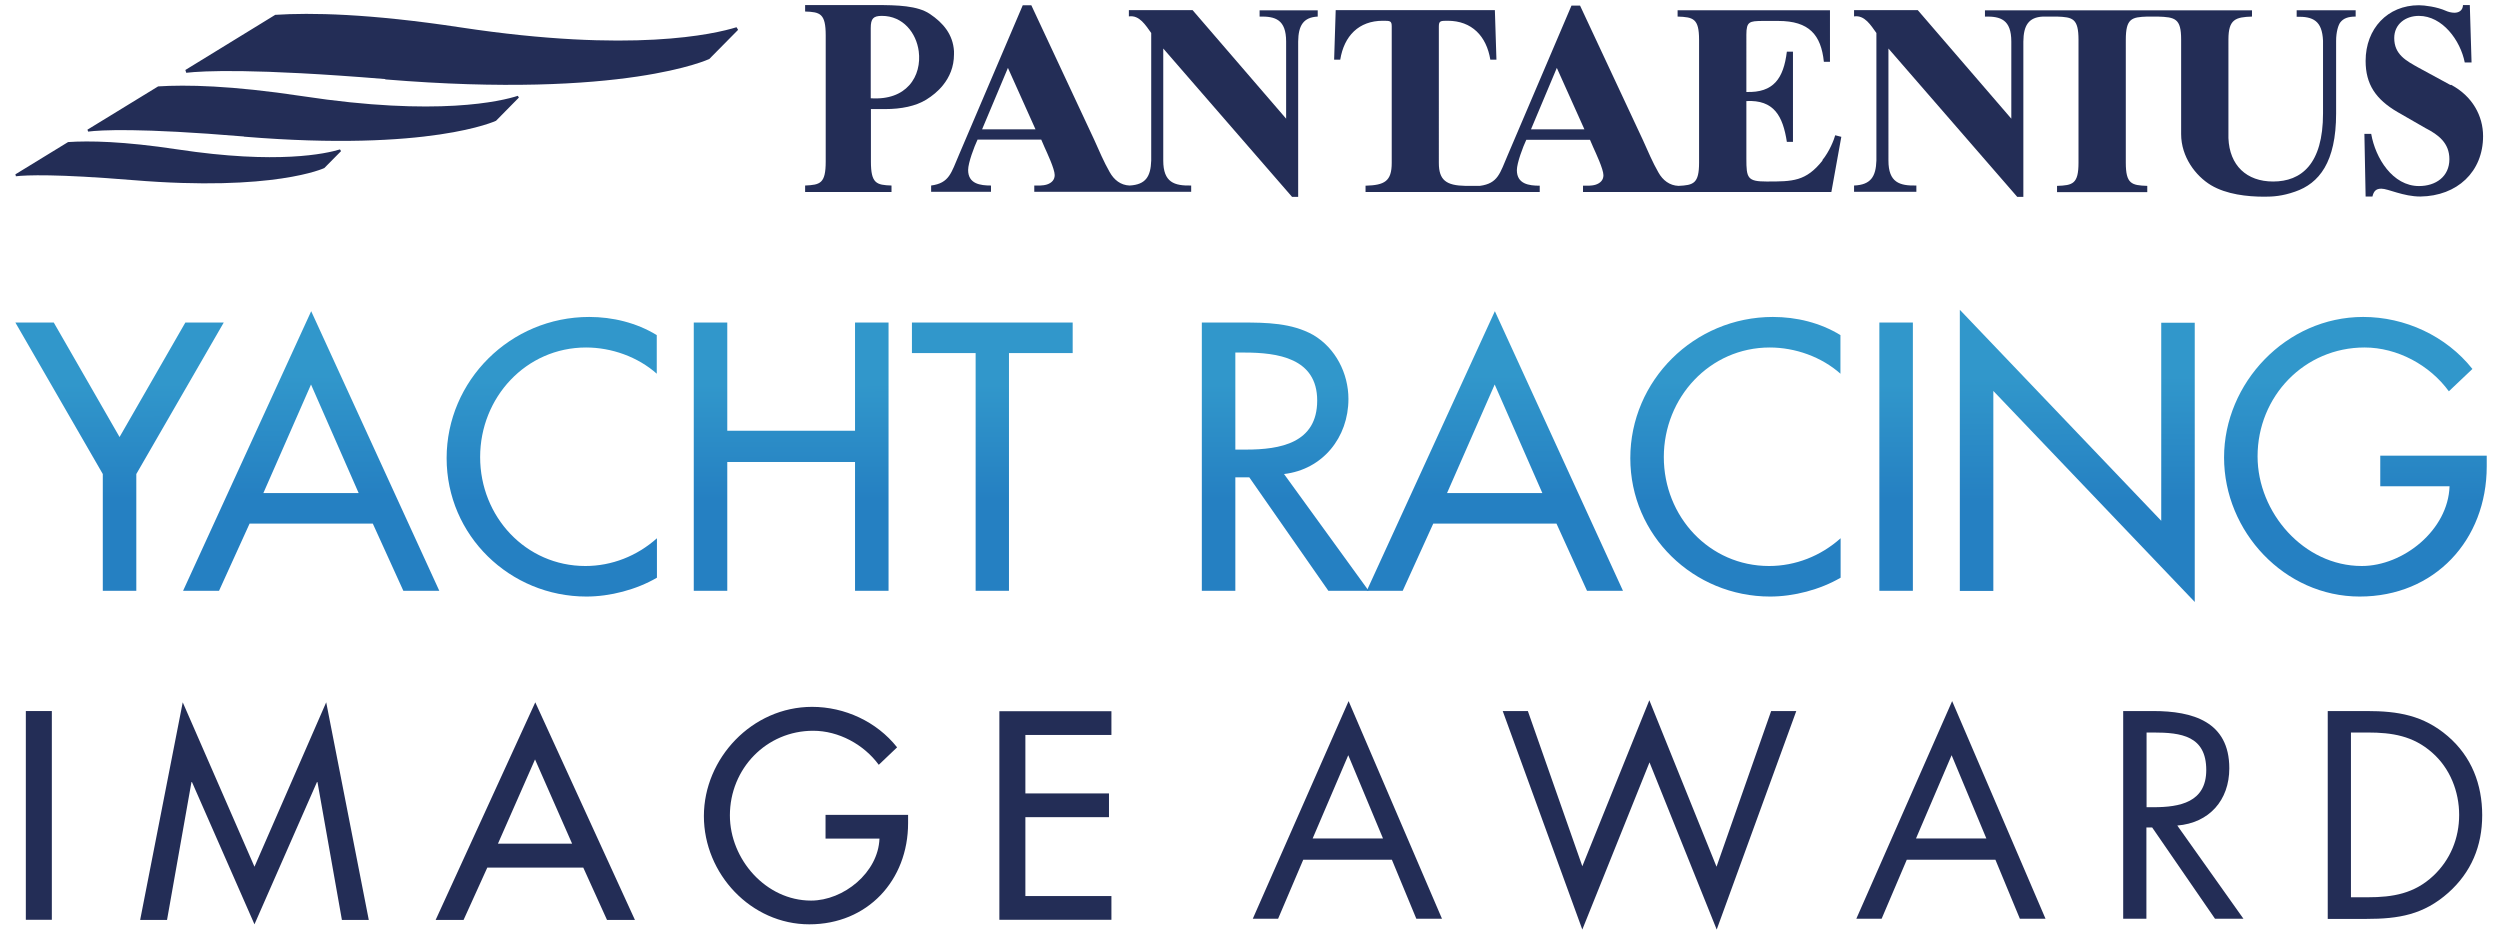
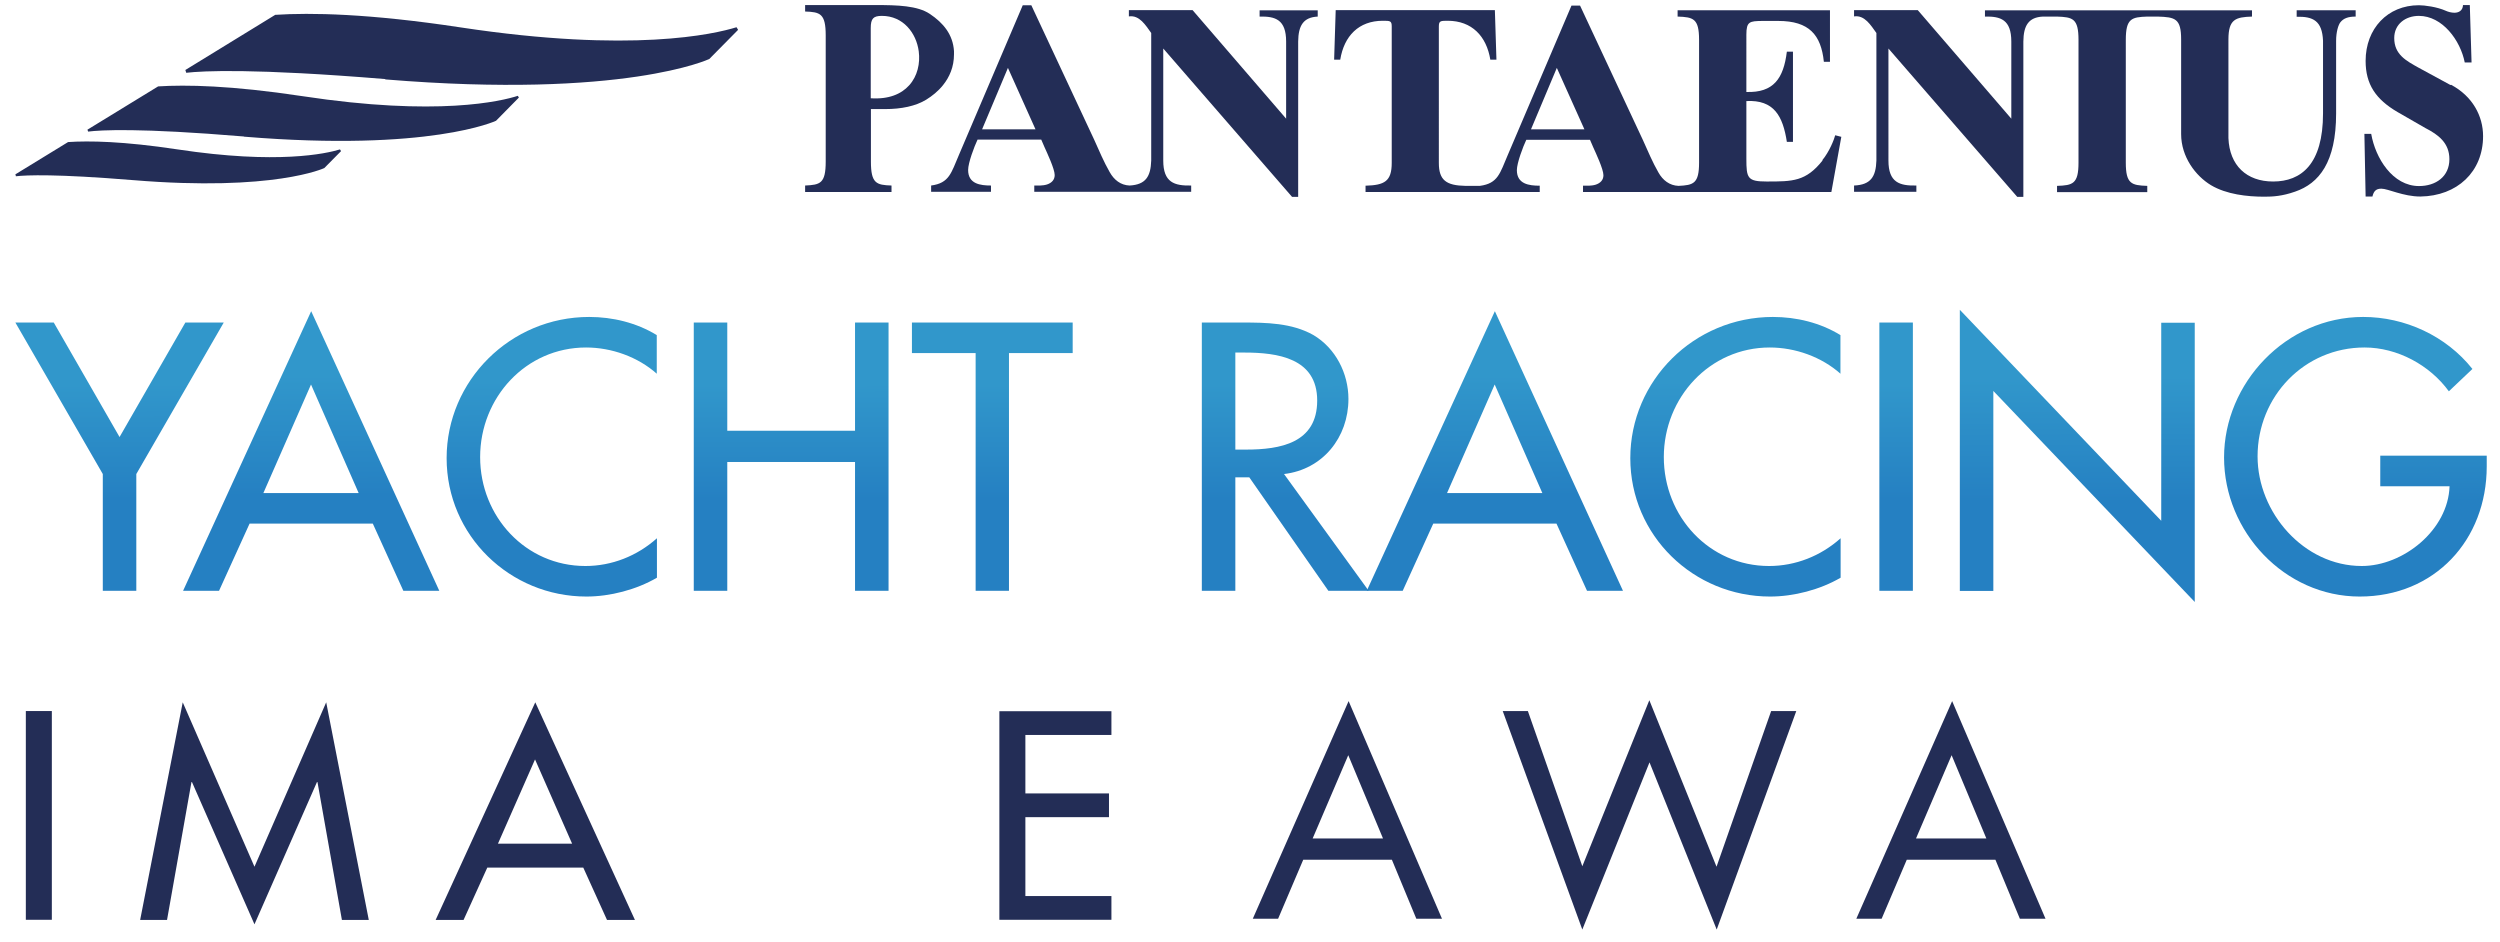
<svg xmlns="http://www.w3.org/2000/svg" xmlns:xlink="http://www.w3.org/1999/xlink" id="Calque_1" viewBox="0 0 143.24 54">
  <defs>
    <linearGradient id="Dégradé_sans_nom_13" x1="6.85" y1="18.46" x2="6.9" y2="33.85" gradientUnits="userSpaceOnUse">
      <stop offset=".23" stop-color="#3197cb" />
      <stop offset=".66" stop-color="#2580c2" />
    </linearGradient>
    <linearGradient id="Dégradé_sans_nom_13-2" x1="17.78" y1="17.83" x2="17.82" y2="33.87" xlink:href="#Dégradé_sans_nom_13" />
    <linearGradient id="Dégradé_sans_nom_13-3" x1="31.6" y1="18.16" x2="31.65" y2="34.18" xlink:href="#Dégradé_sans_nom_13" />
    <linearGradient id="Dégradé_sans_nom_13-4" x1="45.31" y1="18.47" x2="45.35" y2="33.87" xlink:href="#Dégradé_sans_nom_13" />
    <linearGradient id="Dégradé_sans_nom_13-5" x1="56.86" y1="18.47" x2="56.9" y2="33.85" xlink:href="#Dégradé_sans_nom_13" />
    <linearGradient id="Dégradé_sans_nom_13-6" x1="73.6" y1="18.47" x2="73.65" y2="33.86" xlink:href="#Dégradé_sans_nom_13" />
    <linearGradient id="Dégradé_sans_nom_13-7" x1="85.6" y1="17.83" x2="85.64" y2="33.87" xlink:href="#Dégradé_sans_nom_13" />
    <linearGradient id="Dégradé_sans_nom_13-8" x1="99.42" y1="18.16" x2="99.47" y2="34.18" xlink:href="#Dégradé_sans_nom_13" />
    <linearGradient id="Dégradé_sans_nom_13-9" x1="108.62" y1="18.48" x2="108.66" y2="33.85" xlink:href="#Dégradé_sans_nom_13" />
    <linearGradient id="Dégradé_sans_nom_13-10" x1="118.99" y1="17.73" x2="119.04" y2="34.5" xlink:href="#Dégradé_sans_nom_13" />
    <linearGradient id="Dégradé_sans_nom_13-11" x1="134.93" y1="18.16" x2="134.98" y2="34.18" xlink:href="#Dégradé_sans_nom_13" />
  </defs>
  <path d="M.88,18.48h2.2l3.77,6.56,3.77-6.56h2.2l-5.01,8.68v6.69h-1.92v-6.69L.88,18.48Z" style="fill:url(#Dégradé_sans_nom_13);" />
  <path d="M14.3,30l-1.75,3.85h-2.06l7.34-16.02,7.34,16.02h-2.06l-1.75-3.85h-7.05ZM17.82,22.03l-2.73,6.22h5.46l-2.73-6.22Z" style="fill:url(#Dégradé_sans_nom_13-2);" />
  <path d="M37.64,21.42c-1.1-.98-2.61-1.51-4.06-1.51-3.45,0-6.07,2.87-6.07,6.28s2.61,6.24,6.03,6.24c1.51,0,2.96-.57,4.1-1.59v2.26c-1.18.69-2.69,1.08-4.04,1.08-4.38,0-8.01-3.49-8.01-7.93s3.65-8.09,8.17-8.09c1.34,0,2.71.33,3.87,1.04v2.22Z" style="fill:url(#Dégradé_sans_nom_13-3);" />
  <path d="M48.99,24.68v-6.2h1.92v15.37h-1.92v-7.38h-7.32v7.38h-1.92v-15.37h1.92v6.2h7.32Z" style="fill:url(#Dégradé_sans_nom_13-4);" />
  <path d="M57.82,33.85h-1.92v-13.62h-3.65v-1.75h9.21v1.75h-3.65v13.62Z" style="fill:url(#Dégradé_sans_nom_13-5);" />
  <path d="M78.43,33.85h-2.32l-4.53-6.5h-.8v6.5h-1.92v-15.37h2.32c1.37,0,2.83.02,4.06.71,1.28.75,2.02,2.2,2.02,3.67,0,2.2-1.47,4.04-3.69,4.3l4.85,6.69ZM70.78,25.76h.61c1.96,0,4.08-.37,4.08-2.81s-2.28-2.75-4.18-2.75h-.51v5.56Z" style="fill:url(#Dégradé_sans_nom_13-6);" />
  <path d="M82.12,30l-1.75,3.85h-2.06l7.34-16.02,7.34,16.02h-2.06l-1.75-3.85h-7.05ZM85.64,22.03l-2.73,6.22h5.46l-2.73-6.22Z" style="fill:url(#Dégradé_sans_nom_13-7);" />
  <path d="M105.46,21.42c-1.1-.98-2.61-1.51-4.06-1.51-3.44,0-6.07,2.87-6.07,6.28s2.61,6.24,6.03,6.24c1.51,0,2.96-.57,4.1-1.59v2.26c-1.18.69-2.69,1.08-4.04,1.08-4.38,0-8.01-3.49-8.01-7.93s3.65-8.09,8.17-8.09c1.35,0,2.71.33,3.87,1.04v2.22Z" style="fill:url(#Dégradé_sans_nom_13-8);" />
  <path d="M109.6,33.85h-1.92v-15.37h1.92v15.37Z" style="fill:url(#Dégradé_sans_nom_13-9);" />
  <path d="M112.29,17.75l11.54,12.09v-11.35h1.92v16l-11.54-12.09v11.46h-1.92v-16.1Z" style="fill:url(#Dégradé_sans_nom_13-10);" />
  <path d="M142.48,26.11v.61c0,4.22-2.98,7.46-7.28,7.46s-7.77-3.71-7.77-7.97,3.55-8.05,7.97-8.05c2.39,0,4.75,1.08,6.26,2.98l-1.35,1.28c-1.1-1.51-2.96-2.51-4.83-2.51-3.44,0-6.13,2.79-6.13,6.24,0,3.22,2.65,6.28,5.97,6.28,2.38,0,4.95-2.06,5.03-4.57h-3.97v-1.75h6.1Z" style="fill:url(#Dégradé_sans_nom_13-11);" />
  <path d="M2.97,52.7h-1.49v-11.96h1.49v11.96Z" style="fill:#232d56;" />
  <path d="M11,44.81h-.03l-1.4,7.9h-1.54l2.44-12.47,4.11,9.42,4.11-9.42,2.44,12.47h-1.54l-1.4-7.9h-.03l-3.58,8.15-3.58-8.15Z" style="fill:#232d56;" />
  <path d="M27.92,49.71l-1.36,3h-1.6l5.71-12.47,5.71,12.47h-1.6l-1.36-3h-5.49ZM30.66,43.5l-2.13,4.84h4.25l-2.13-4.84Z" style="fill:#232d56;" />
-   <path d="M52.03,46.68v.48c0,3.28-2.32,5.8-5.66,5.8s-6.04-2.89-6.04-6.2,2.76-6.26,6.2-6.26c1.86,0,3.7.84,4.87,2.32l-1.05,1c-.86-1.17-2.3-1.95-3.76-1.95-2.68,0-4.77,2.17-4.77,4.85,0,2.51,2.06,4.88,4.65,4.88,1.86,0,3.85-1.6,3.92-3.55h-3.09v-1.36h4.74Z" style="fill:#232d56;" />
  <path d="M57.26,40.75h6.42v1.36h-4.93v3.35h4.79v1.36h-4.79v4.52h4.93v1.36h-6.42v-11.96Z" style="fill:#232d56;" />
  <path d="M74.67,49.26l-1.44,3.38h-1.45l5.49-12.47,5.35,12.47h-1.47l-1.4-3.38h-5.08ZM77.25,43.27l-2.04,4.77h4.03l-1.99-4.77Z" style="fill:#232d56;" />
  <path d="M90.65,49.66l3.85-9.54,3.85,9.54,3.13-8.92h1.44l-4.56,12.52-3.85-9.58-3.85,9.58-4.56-12.52h1.44l3.13,8.92Z" style="fill:#232d56;" />
  <path d="M109.25,49.26l-1.44,3.38h-1.45l5.49-12.47,5.35,12.47h-1.47l-1.4-3.38h-5.08ZM111.82,43.27l-2.04,4.77h4.03l-1.99-4.77Z" style="fill:#232d56;" />
-   <path d="M122.98,52.64h-1.33v-11.9h1.72c2.26,0,4.36.6,4.36,3.28,0,1.83-1.15,3.13-2.98,3.28l3.79,5.34h-1.63l-3.6-5.23h-.33v5.23ZM122.98,46.25h.41c1.5,0,3.02-.28,3.02-2.13,0-1.96-1.44-2.15-3.03-2.15h-.39v4.28Z" style="fill:#232d56;" />
-   <path d="M133.37,40.74h2.24c1.78,0,3.24.24,4.64,1.44,1.36,1.17,1.97,2.76,1.97,4.53s-.63,3.27-1.94,4.44c-1.42,1.26-2.84,1.5-4.7,1.5h-2.21v-11.9ZM135.66,51.41c1.45,0,2.67-.21,3.76-1.23.98-.92,1.48-2.16,1.48-3.49s-.52-2.67-1.55-3.57c-1.09-.96-2.29-1.15-3.69-1.15h-.96v9.44h.96Z" style="fill:#232d56;" />
  <path d="M22.08,4.55c13.7,1.13,18.56-1.17,18.56-1.17l1.65-1.67c-.05-.08-.04-.07-.09-.15-1.26.39-5.98,1.5-15.81.01-5.27-.8-8.59-.85-10.62-.72l-5.15,3.16c.03.09.02.07.05.16.97-.11,3.85-.26,11.4.36Z" style="fill:#232d56;" />
  <path d="M7.62,10.32c8.09.67,10.96-.69,10.96-.69l.96-.97c-.03-.05-.03-.05-.06-.1-.78.24-3.57.87-9.31,0-3.11-.47-5.07-.5-6.27-.42l-3.02,1.85c.02.06.02.05.03.11.6-.07,2.31-.14,6.7.22Z" style="fill:#232d56;" />
  <path d="M13.98,7.83c10.66.88,14.44-.91,14.44-.91l1.31-1.33c-.03-.05-.03-.05-.06-.1-.92.3-4.59,1.2-12.34.02-4.1-.62-6.68-.66-8.27-.56l-4.05,2.48c.02.06.02.05.04.11.71-.09,2.92-.22,8.92.28Z" style="fill:#232d56;" />
  <path d="M72.18.95c.89-.02,1.51.17,1.51,1.43v4.42l-5.36-6.22h-3.65v.36c.61-.09.96.51,1.28.95v7.31c-.03.91-.31,1.38-1.24,1.43-.51-.02-.89-.32-1.14-.77-.33-.57-.61-1.24-.89-1.86l-3.6-7.7h-.49l-3.65,8.56c-.45,1.04-.55,1.63-1.6,1.77v.36h3.43v-.36c-.61,0-1.31-.09-1.31-.89,0-.41.35-1.34.54-1.74h3.65l.19.44c.13.29.58,1.24.58,1.59,0,.27-.17.45-.44.54-.25.08-.54.06-.73.06v.36h8.99v-.36c-.96.02-1.6-.17-1.6-1.43V2.78l7.38,8.5h.35V2.38c.01-.92.3-1.39,1.12-1.43v-.36h-3.33v.36ZM56.27,7.41l1.48-3.52,1.58,3.52h-3.06Z" style="fill:#232d56;" />
  <path d="M104.43,9.19c-.96,1.21-1.71,1.21-3.21,1.21-1.1,0-1.16-.2-1.16-1.3v-3.31c1.58-.08,2.09.85,2.32,2.34h.35V2.96h-.35c-.19,1.54-.76,2.36-2.32,2.31V1.98c0-.75.19-.77.9-.78h.93c1.77,0,2.45.8,2.61,2.34h.35V.59h-8.73v.36c.9.03,1.23.11,1.23,1.33v7.04c0,1.2-.32,1.29-1.18,1.33-.51-.02-.9-.32-1.15-.77-.33-.57-.61-1.24-.89-1.86l-3.6-7.7h-.49l-3.65,8.56c-.45,1.04-.55,1.63-1.6,1.77h0s-.83,0-.83,0h0c-1.1-.02-1.52-.33-1.52-1.31V1.52c0-.33.1-.33.51-.33,1.38,0,2.22.88,2.44,2.23h.35l-.09-2.84h-9.12l-.09,2.84h.35c.22-1.36,1.06-2.23,2.44-2.23.42,0,.51,0,.51.33v7.81c0,1.06-.41,1.28-1.5,1.31v.36h9.98v-.36c-.61,0-1.31-.09-1.31-.89,0-.41.35-1.34.54-1.74h3.65l.19.44c.13.29.58,1.24.58,1.59,0,.27-.17.45-.44.54-.25.08-.54.06-.73.06v.36h14.23l.57-3.16-.35-.09c-.06.23-.32.92-.74,1.43ZM87.72,7.41l1.48-3.52,1.58,3.52h-3.06Z" style="fill:#232d56;" />
  <path d="M131.6.96c.93-.02,1.45.23,1.5,1.37v4.17c0,2.91-1.25,3.9-2.86,3.9-1.52,0-2.5-.92-2.56-2.49V2.26c0-1.16.41-1.28,1.35-1.31v-.36h-15.3v.36c.89-.02,1.51.17,1.51,1.43v4.42l-5.36-6.22h-3.65v.36c.61-.09.96.51,1.28.95v7.31c-.03.92-.32,1.39-1.28,1.43v.36h3.57v-.36c-.96.02-1.6-.17-1.6-1.43V2.78l7.38,8.5h.35V2.38c.01-.92.3-1.39,1.12-1.43h.81s0,0,0,0c.9.03,1.23.11,1.23,1.33v7.04c0,1.22-.33,1.3-1.23,1.33v.36h5.17v-.36c-.9-.03-1.23-.11-1.23-1.33V2.28c0-1.22.33-1.3,1.23-1.33h.6c1,.03,1.34.11,1.34,1.31v5.42c0,1.31.83,2.4,1.71,2.93.89.53,2.08.66,3.06.66.48,0,1.02-.03,1.76-.29,1.37-.47,2.35-1.68,2.35-4.48V2.34c0-.5.12-.91.25-1.07.17-.21.42-.32.87-.32v-.36h-3.38v.38Z" style="fill:#232d56;" />
  <path d="M140.4,4.87l-1.84-1c-.7-.39-1.38-.75-1.38-1.69,0-.8.65-1.27,1.41-1.27,1.35,0,2.38,1.4,2.63,2.67h.39l-.1-3.29h-.39c-.01.32-.25.44-.49.44-.17,0-.36-.05-.49-.11-.51-.23-1.23-.32-1.55-.32-1.79,0-3.05,1.34-3.05,3.19,0,1.34.58,2.2,1.83,2.93l1.6.92c.74.38,1.37.85,1.37,1.78,0,1-.78,1.54-1.74,1.54-1.51,0-2.5-1.6-2.74-2.99h-.39l.07,3.59h.39c.07-.29.19-.45.51-.45.39,0,1.25.45,2.24.45,2.11-.03,3.59-1.42,3.59-3.46,0-1.16-.61-2.29-1.83-2.94Z" style="fill:#232d56;" />
  <path d="M50.72,6.25c.92,0,1.75-.17,2.35-.54.34-.21.68-.48.96-.83h0c.37-.46.63-1.04.63-1.77,0-.06,0-.12,0-.18-.06-.96-.62-1.62-1.38-2.13-.71-.48-1.88-.51-3.09-.51h-4.06v.37c.86.03,1.18.11,1.18,1.37v7.23c0,1.26-.32,1.33-1.18,1.37v.37h4.95v-.37c-.86-.03-1.18-.11-1.18-1.37v-3.01h.82ZM49.89,5.63V1.61c0-.55.15-.7.64-.7,1.21,0,1.97.97,2.11,2.03.09.69-.07,1.42-.55,1.95h0c-.45.5-1.17.81-2.21.74Z" style="fill:#232d56;" />
</svg>